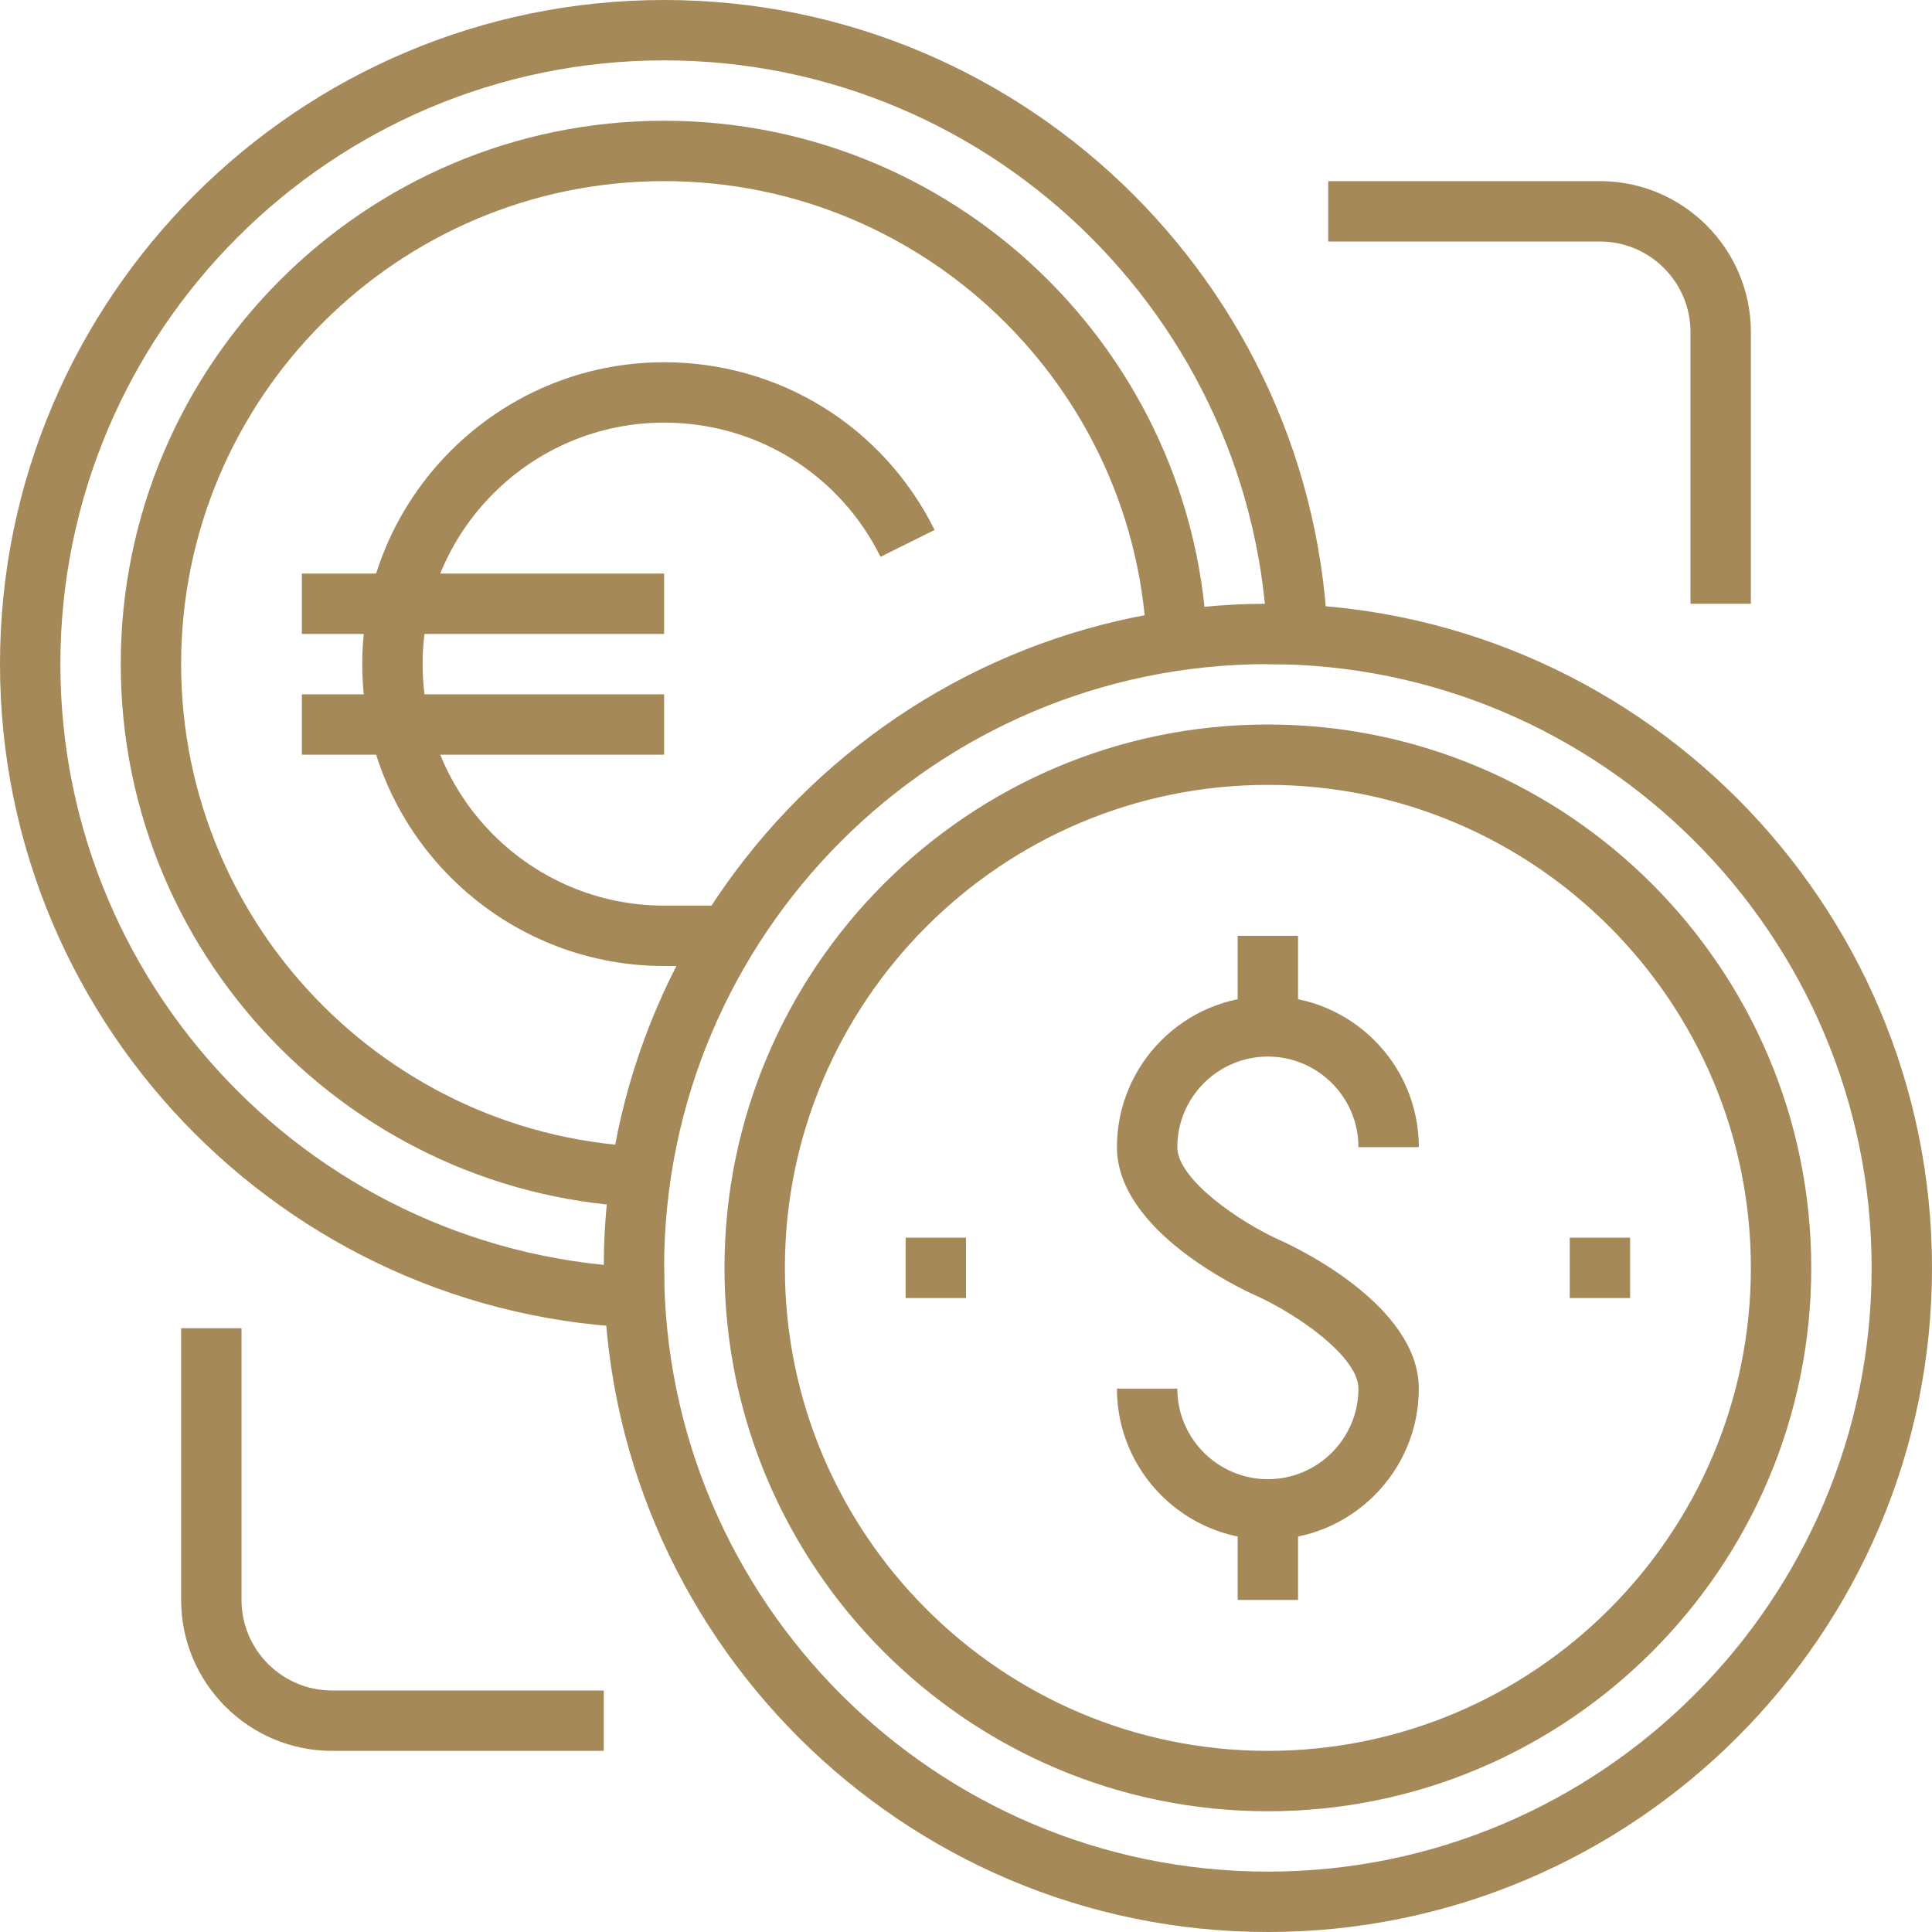
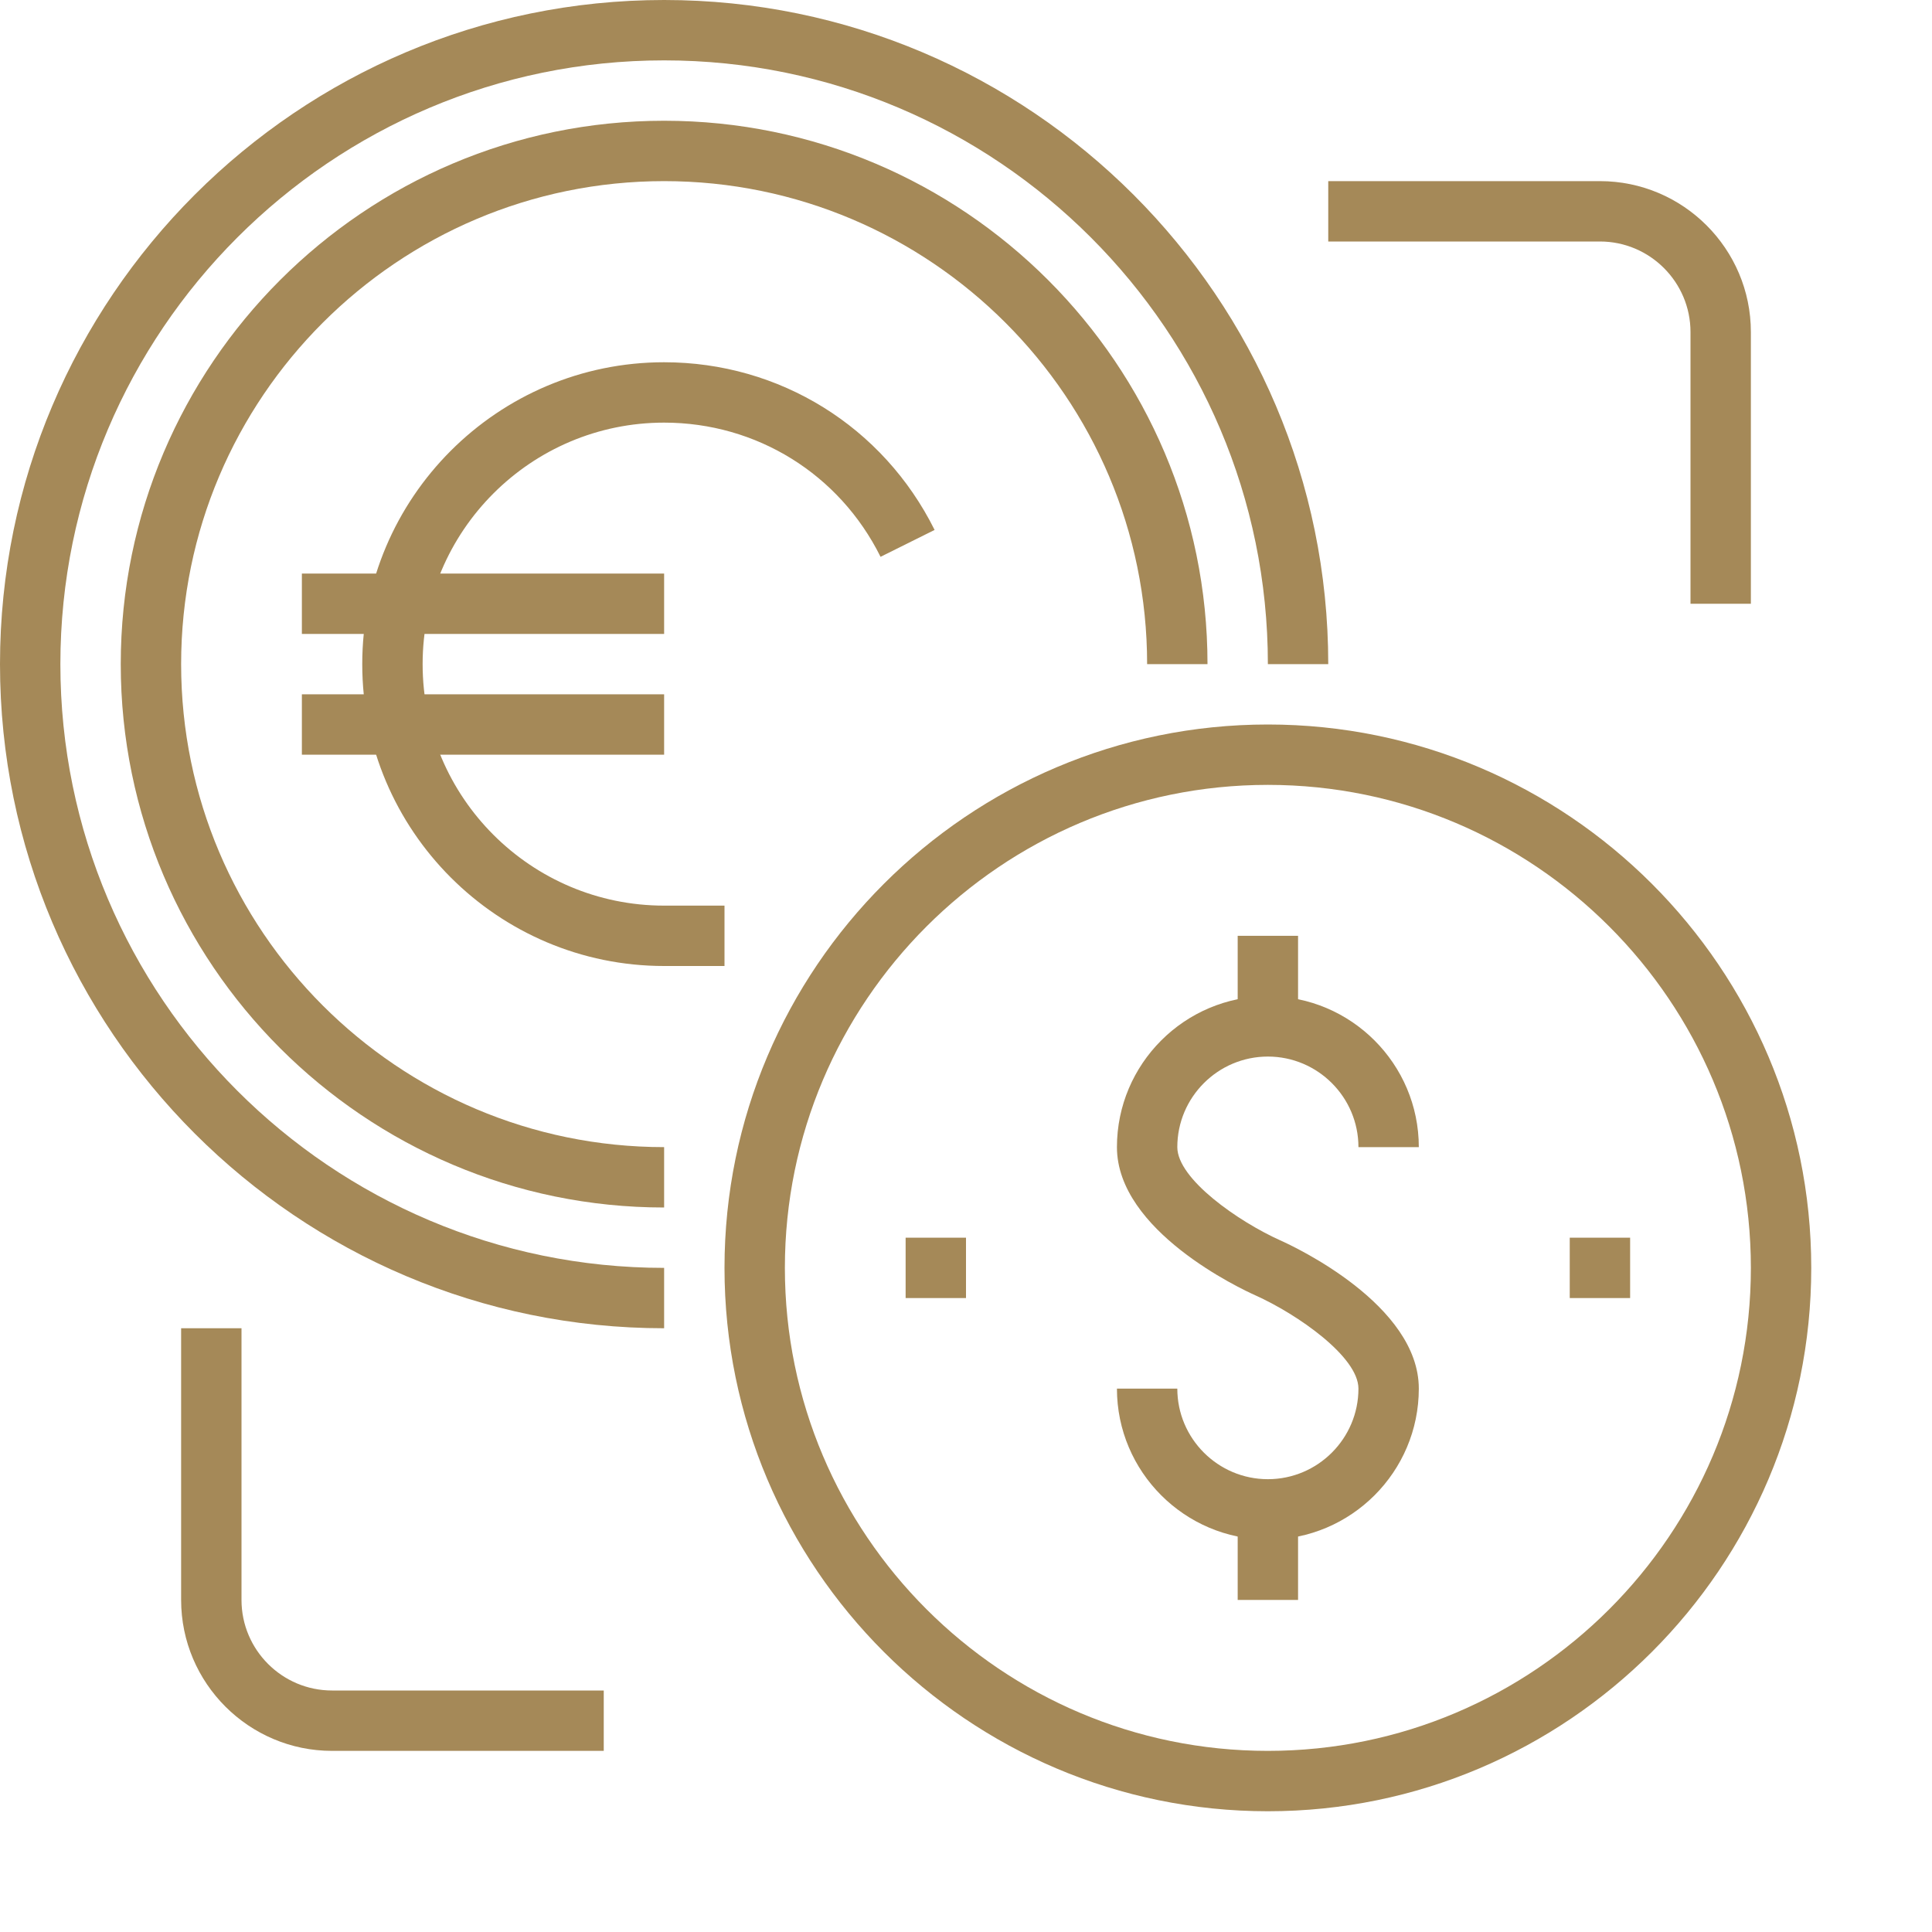
<svg xmlns="http://www.w3.org/2000/svg" version="1.1" id="Layer_1" x="0px" y="0px" width="48px" height="48px" viewBox="0 0 48 48" enable-background="new 0 0 48 48" xml:space="preserve">
  <g>
    <g>
      <g>
        <path fill="#A58958" d="M16.5,33C7.402,33,0,25.598,0,16.5C0,7.402,7.402,0,16.5,0C25.598,0,33,7.402,33,16.5h-1.5     c0-8.271-6.729-15-15-15s-15,6.729-15,15s6.729,15,15,15V33z" />
      </g>
      <g>
        <g>
          <g>
            <path fill="#A58958" d="M31.5,38.25c-2.067,0-3.75-1.683-3.75-3.75h1.5c0,1.24,1.01,2.25,2.25,2.25s2.25-1.01,2.25-2.25       c0-0.795-1.525-1.852-2.557-2.316c-0.353-0.157-3.443-1.602-3.443-3.684c0-2.067,1.683-3.75,3.75-3.75s3.75,1.683,3.75,3.75       h-1.5c0-1.24-1.01-2.25-2.25-2.25s-2.25,1.01-2.25,2.25c0,0.795,1.525,1.852,2.557,2.316c0.353,0.157,3.443,1.602,3.443,3.684       C35.25,36.567,33.567,38.25,31.5,38.25z" />
          </g>
          <g>
            <rect x="30.75" y="23.25" fill="#A58958" width="1.5" height="2.25" />
          </g>
          <g>
            <rect x="30.75" y="37.5" fill="#A58958" width="1.5" height="2.25" />
          </g>
        </g>
        <g>
-           <path fill="#A58958" d="M31.5,48C22.402,48,15,40.598,15,31.5C15,22.402,22.402,15,31.5,15C40.598,15,48,22.402,48,31.5      C48,40.598,40.598,48,31.5,48z M31.5,16.5c-8.271,0-15,6.729-15,15s6.729,15,15,15s15-6.729,15-15S39.771,16.5,31.5,16.5z" />
-         </g>
+           </g>
        <g>
          <rect x="22.5" y="30.75" fill="#A58958" width="1.5" height="1.5" />
        </g>
        <g>
          <rect x="39" y="30.75" fill="#A58958" width="1.5" height="1.5" />
        </g>
        <g>
          <path fill="#A58958" d="M31.5,45C24.057,45,18,38.943,18,31.5S24.057,18,31.5,18S45,24.057,45,31.5S38.943,45,31.5,45z       M31.5,19.5c-6.617,0-12,5.383-12,12s5.383,12,12,12c6.617,0,12-5.383,12-12S38.117,19.5,31.5,19.5z" />
        </g>
      </g>
      <g>
        <g>
          <path fill="#A58958" d="M43.5,15H42V8.25C42,7.009,40.99,6,39.75,6H33V4.5h6.75c2.067,0,3.75,1.683,3.75,3.75V15z" />
        </g>
      </g>
      <g>
        <g>
          <path fill="#A58958" d="M15,43.5H8.25c-2.067,0-3.75-1.683-3.75-3.75V33H6v6.75C6,40.99,7.009,42,8.25,42H15V43.5z" />
        </g>
      </g>
      <g>
        <path fill="#A58958" d="M16.5,30C9.057,30,3,23.943,3,16.5S9.057,3,16.5,3S30,9.057,30,16.5h-1.5c0-6.617-5.383-12-12-12     s-12,5.383-12,12s5.383,12,12,12V30z" />
      </g>
      <g>
        <path fill="#A58958" d="M18,24h-1.5C12.365,24,9,20.635,9,16.5S12.365,9,16.5,9c2.867,0,5.442,1.597,6.72,4.166l-1.343,0.668     C20.855,11.777,18.795,10.5,16.5,10.5c-3.309,0-6,2.691-6,6s2.691,6,6,6H18V24z" />
      </g>
      <g>
        <rect x="7.5" y="14.25" fill="#A58958" width="9" height="1.5" />
      </g>
      <g>
        <rect x="7.5" y="17.25" fill="#A58958" width="9" height="1.5" />
      </g>
    </g>
  </g>
</svg>